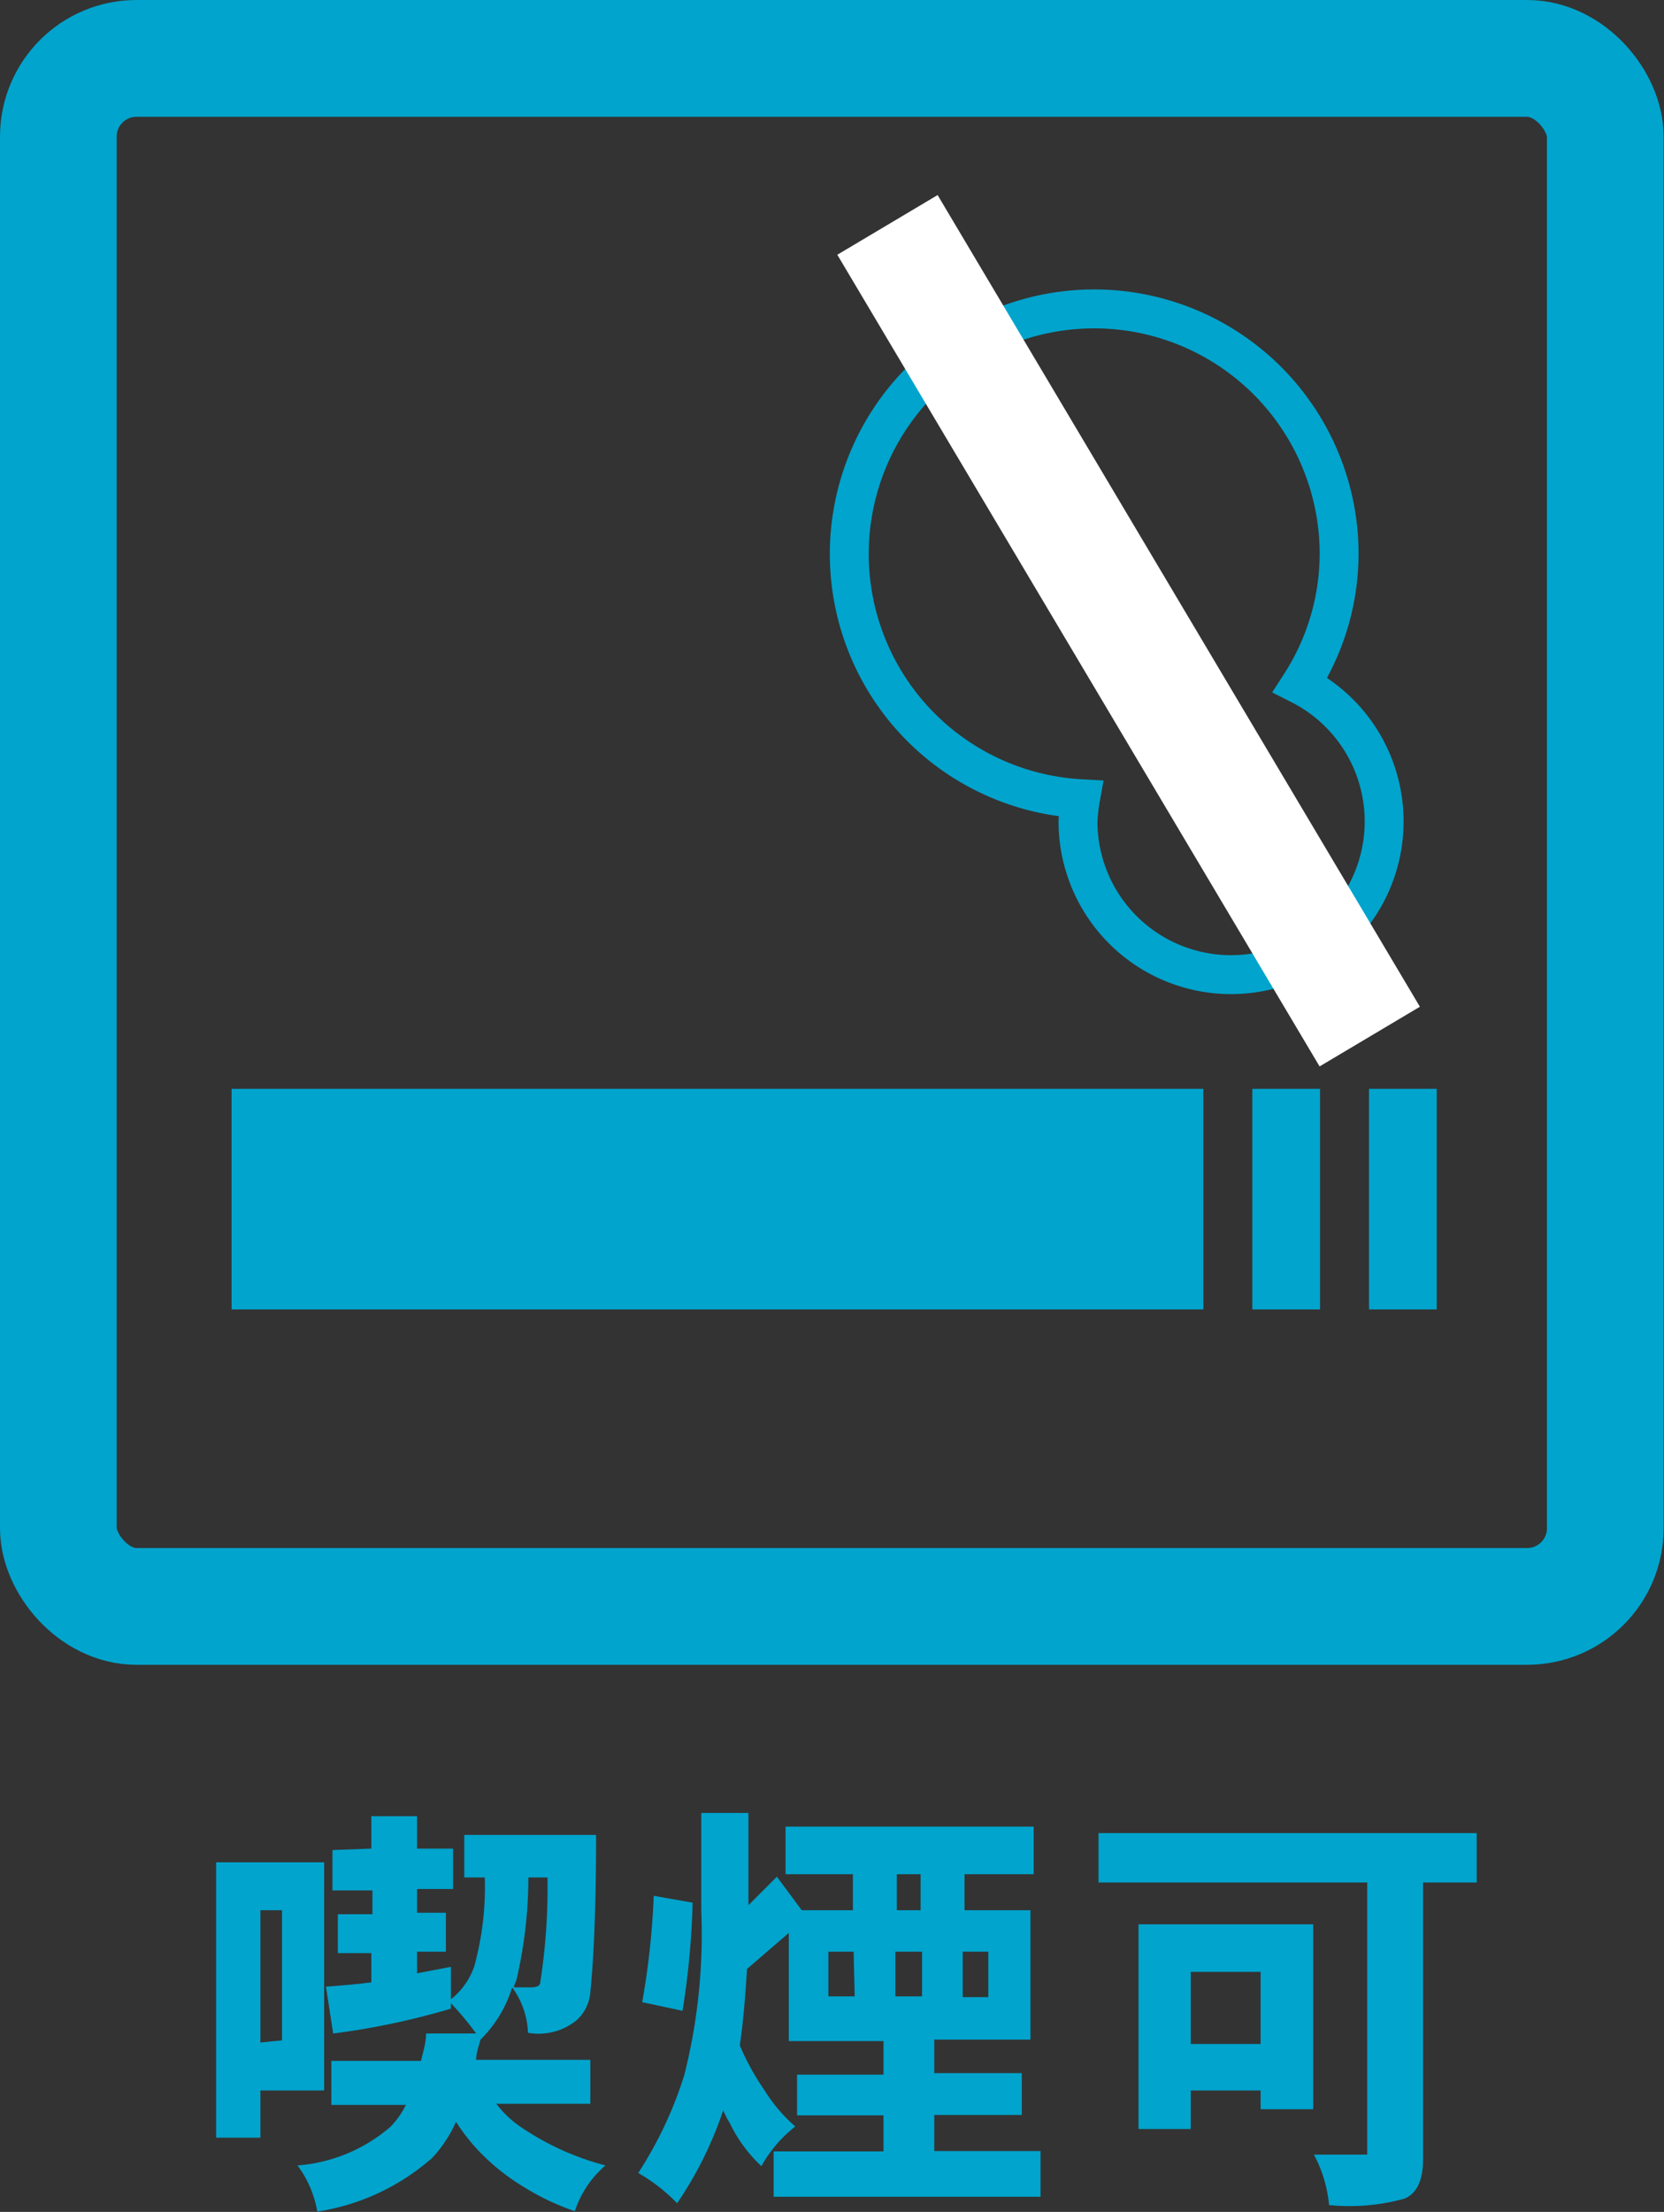
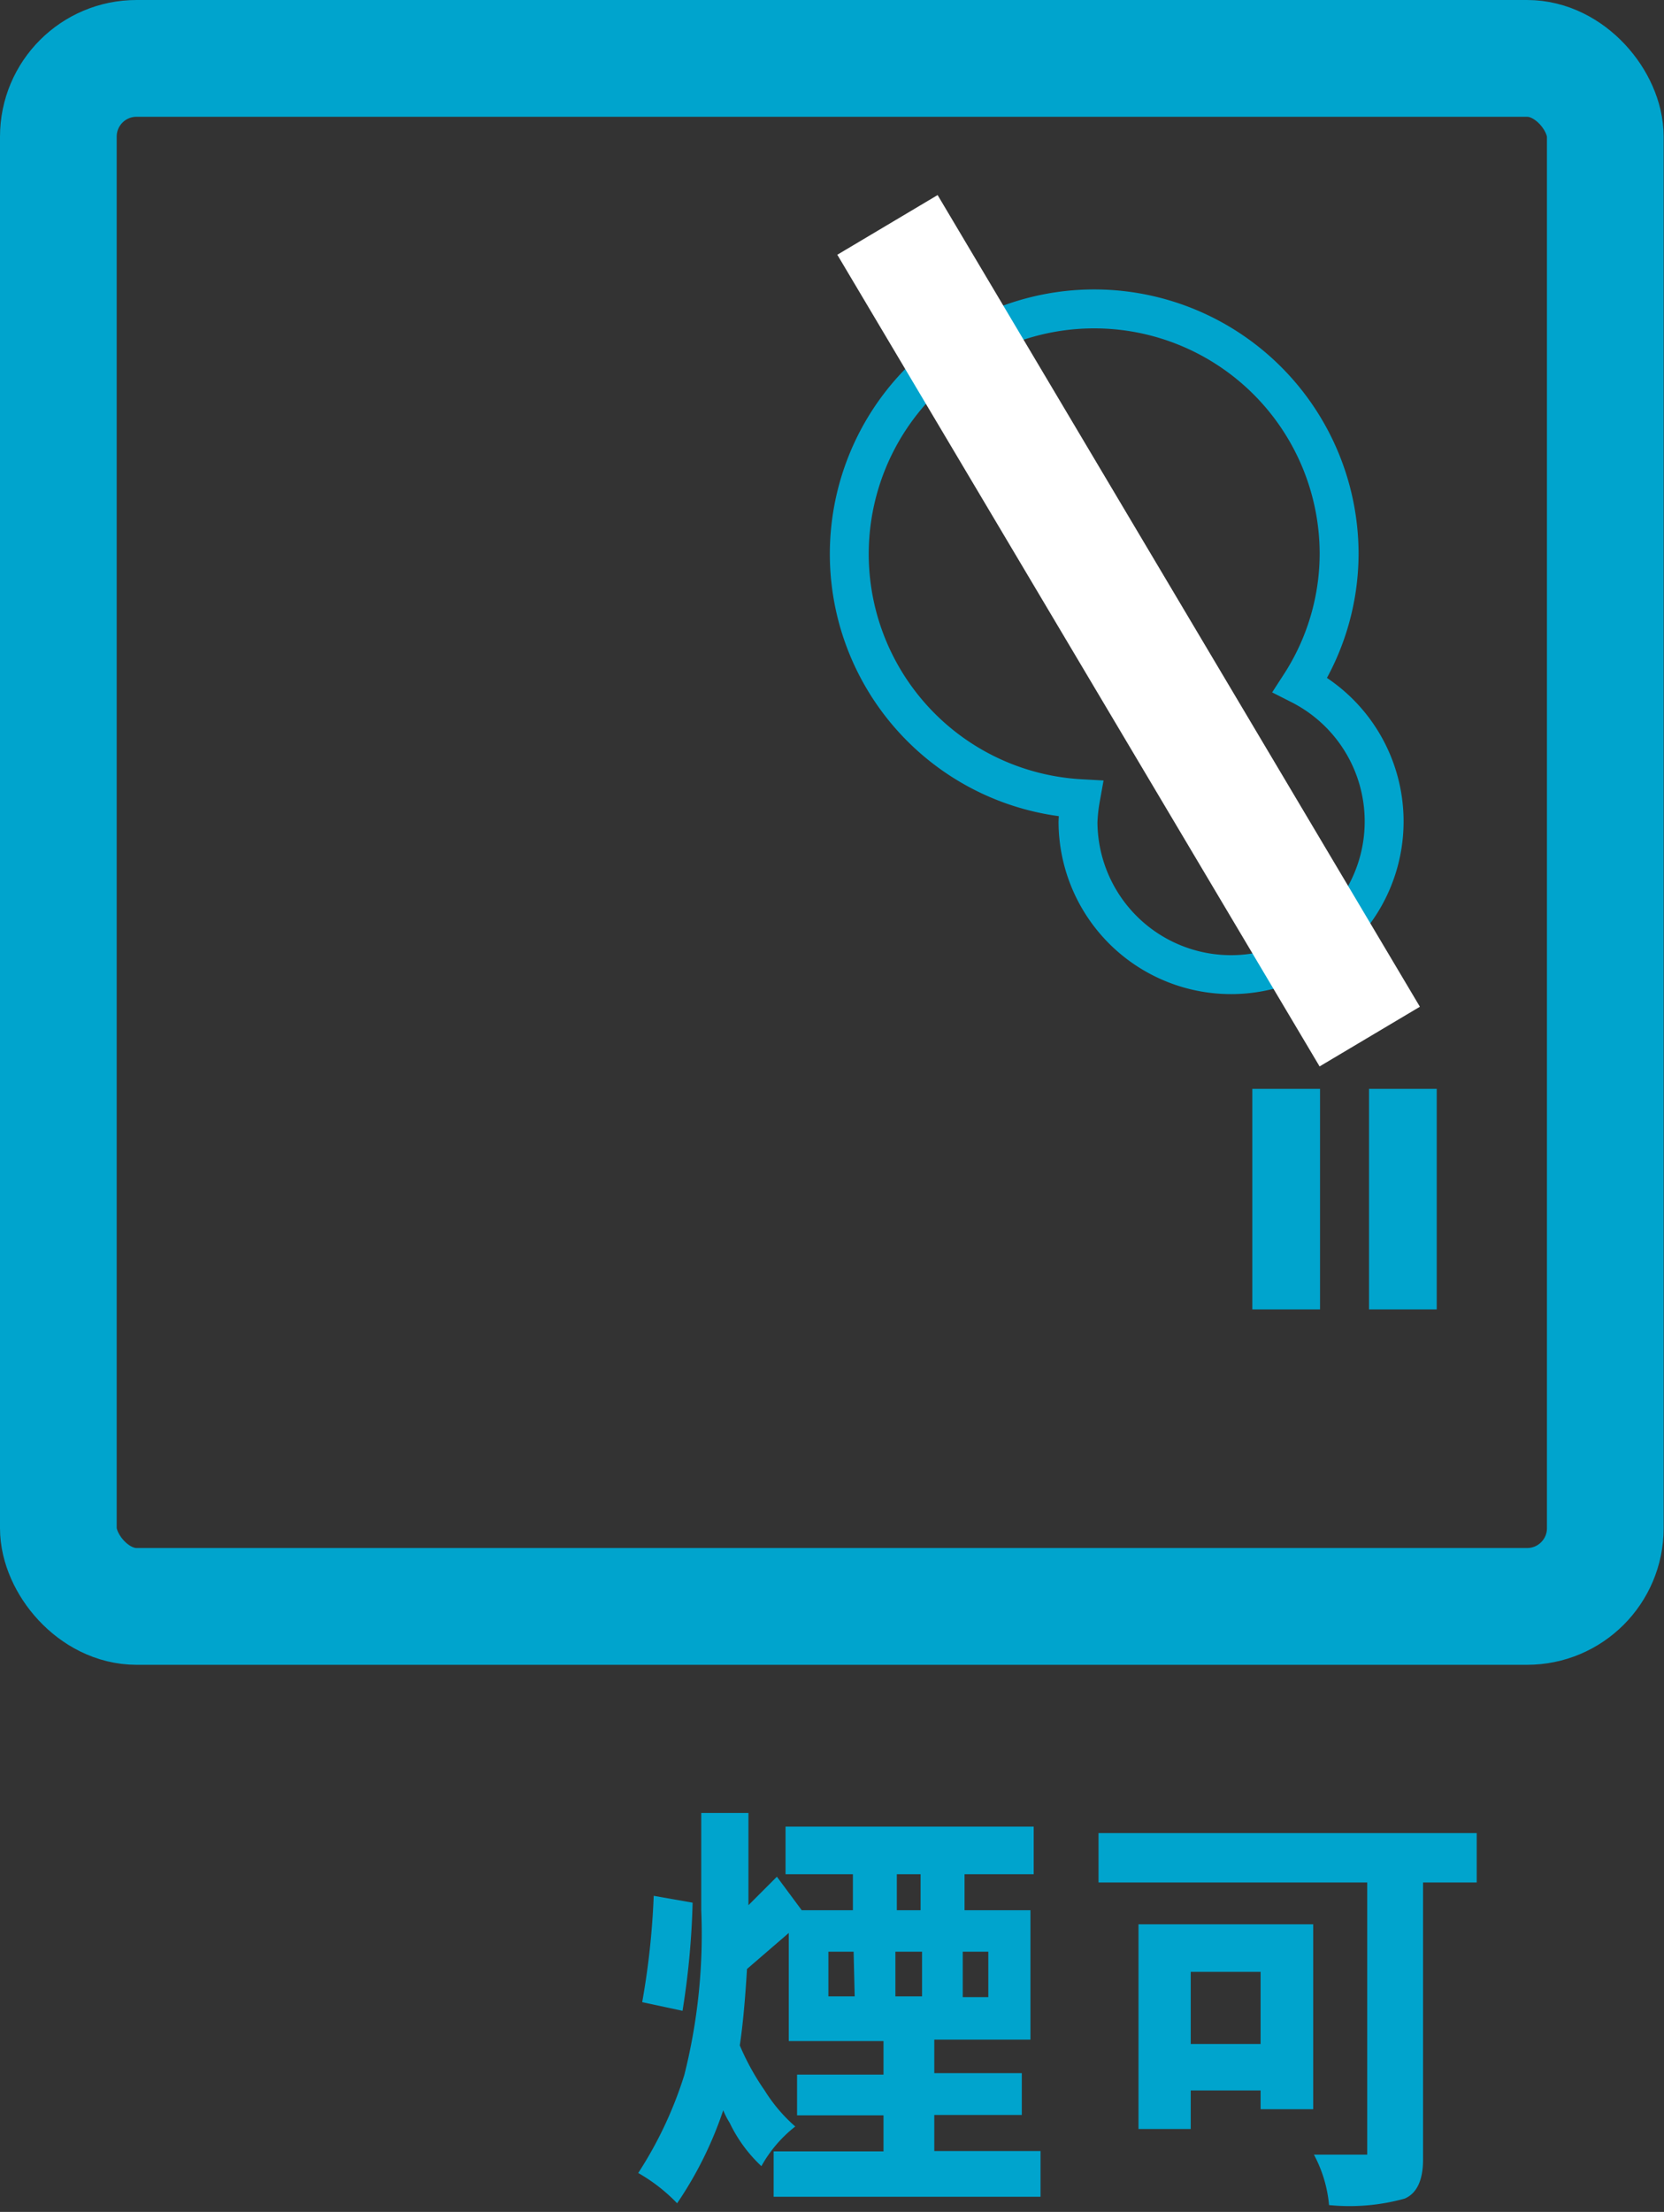
<svg xmlns="http://www.w3.org/2000/svg" viewBox="0 0 46.2 61.37">
  <rect x="0" y="0" width="46.2" height="61.37" fill="#333333" stroke="none" />
  <defs>
    <style>.cls-1,.cls-3,.cls-4{fill:none;}.cls-1,.cls-3{stroke:#00a4cd;}.cls-1,.cls-4{stroke-width:3.24px;}.cls-2{fill:#00a4cd;}.cls-3{stroke-width:1.08px;}.cls-4{stroke:#fff;}</style>
  </defs>
  <title>icon_smoking</title>
  <g id="レイヤー_2" data-name="レイヤー 2">
    <g id="レイヤー_5" data-name="レイヤー 5">
      <rect class="cls-1" x="1.62" y="1.62" width="42.95" height="42.95" rx="2.17" />
-       <rect class="cls-2" x="6.43" y="30.21" width="26.98" height="6.12" />
      <rect class="cls-2" x="34.77" y="30.21" width="1.88" height="6.12" />
      <rect class="cls-2" x="38.01" y="30.21" width="1.88" height="6.12" />
      <path class="cls-3" d="M36.1,19a6.71,6.71,0,0,0,1.08-3.65A6.8,6.8,0,1,0,30,22.16a4.62,4.62,0,0,0-.07.65A4.25,4.25,0,1,0,36.1,19Z" />
      <line class="cls-4" x1="24.64" y1="6.24" x2="38.03" y2="28.76" />
-       <path class="cls-2" d="M14.67,52.09h.53A17,17,0,0,1,15,55c0,.1-.11.14-.26.14h-.47c0-.07.05-.14.07-.21A12.54,12.54,0,0,0,14.67,52.09ZM6,51.67v7.64H7.23V58H9V51.67Zm1.23,5V53h.6v3.61Zm2-5.34v1.12h1.11v.66H9.38v1.08h.93V55c-.45.06-.87.09-1.26.12l.2,1.3a20.56,20.56,0,0,0,3.27-.69v-.15a8.18,8.18,0,0,1,.7.84H11.83c0,.27-.09.52-.14.76H9.2v1.22h2.07a2.46,2.46,0,0,1-.42.6,4.46,4.46,0,0,1-2.59,1.08,3,3,0,0,1,.55,1.28A6.25,6.25,0,0,0,12,59.87a3.57,3.57,0,0,0,.66-1,5.69,5.69,0,0,0,.55.72,6,6,0,0,0,1.32,1.08,6.89,6.89,0,0,0,1.43.68,2.84,2.84,0,0,1,.85-1.27,7.55,7.55,0,0,1-2.25-1,2.94,2.94,0,0,1-.78-.71h2.61V57.15H13.22c0-.18.07-.37.12-.56a.05.05,0,0,0,0,0,3.45,3.45,0,0,0,.88-1.45,2.28,2.28,0,0,1,.44,1.26A1.68,1.68,0,0,0,16,56.06a1.17,1.17,0,0,0,.39-.78c.1-1,.16-2.43.16-4.37H12.89v1.18h.57a8.35,8.35,0,0,1-.29,2.46,2,2,0,0,1-.65.92v-.9l-.94.18v-.6h.8V53.07h-.8v-.66h1V51.29h-1v-.9H10.31v.9Z" />
      <path class="cls-2" d="M27.44,55.41h-.71V54.15h.71ZM18.15,52.6a21.48,21.48,0,0,1-.32,2.95l1.12.24a22.28,22.28,0,0,0,.28-3Zm1.32-2.3V53A16,16,0,0,1,19,57.57a11,11,0,0,1-1.28,2.72,4.77,4.77,0,0,1,1.08.84,10.52,10.52,0,0,0,1.28-2.58,2.25,2.25,0,0,0,.18.35,4,4,0,0,0,.88,1.2A3.63,3.63,0,0,1,22.08,59a4.45,4.45,0,0,1-.85-1,6.91,6.91,0,0,1-.69-1.25c.09-.6.15-1.3.2-2.12l1.16-1v3h2.63v.93h-2.4v1.13h2.4v1H21.48v1.26h7.41V59.68H25.94v-1h2.43V57.52H25.94v-.93h2.67V53H26.78V52H28.7V50.68H21.81V52h1.87v1H22.26l-.69-.93-.79.79V50.3ZM24.9,53V52h.66v1Zm.7,2.39h-.74V54.15h.74Zm-1.87,0H23V54.15h.7Z" />
      <path class="cls-2" d="M35,54.71v2H33.06v-2Zm-4.5-3.85v1.37h7.46v7.55H36.48a3.65,3.65,0,0,1,.42,1.4A5.7,5.7,0,0,0,39,61c.33-.14.51-.5.51-1.08V52.23H41V50.86ZM35,58v.52h1.46V53.39H31.61v5.68h1.45V58Z" />
    </g>
  </g>
</svg>